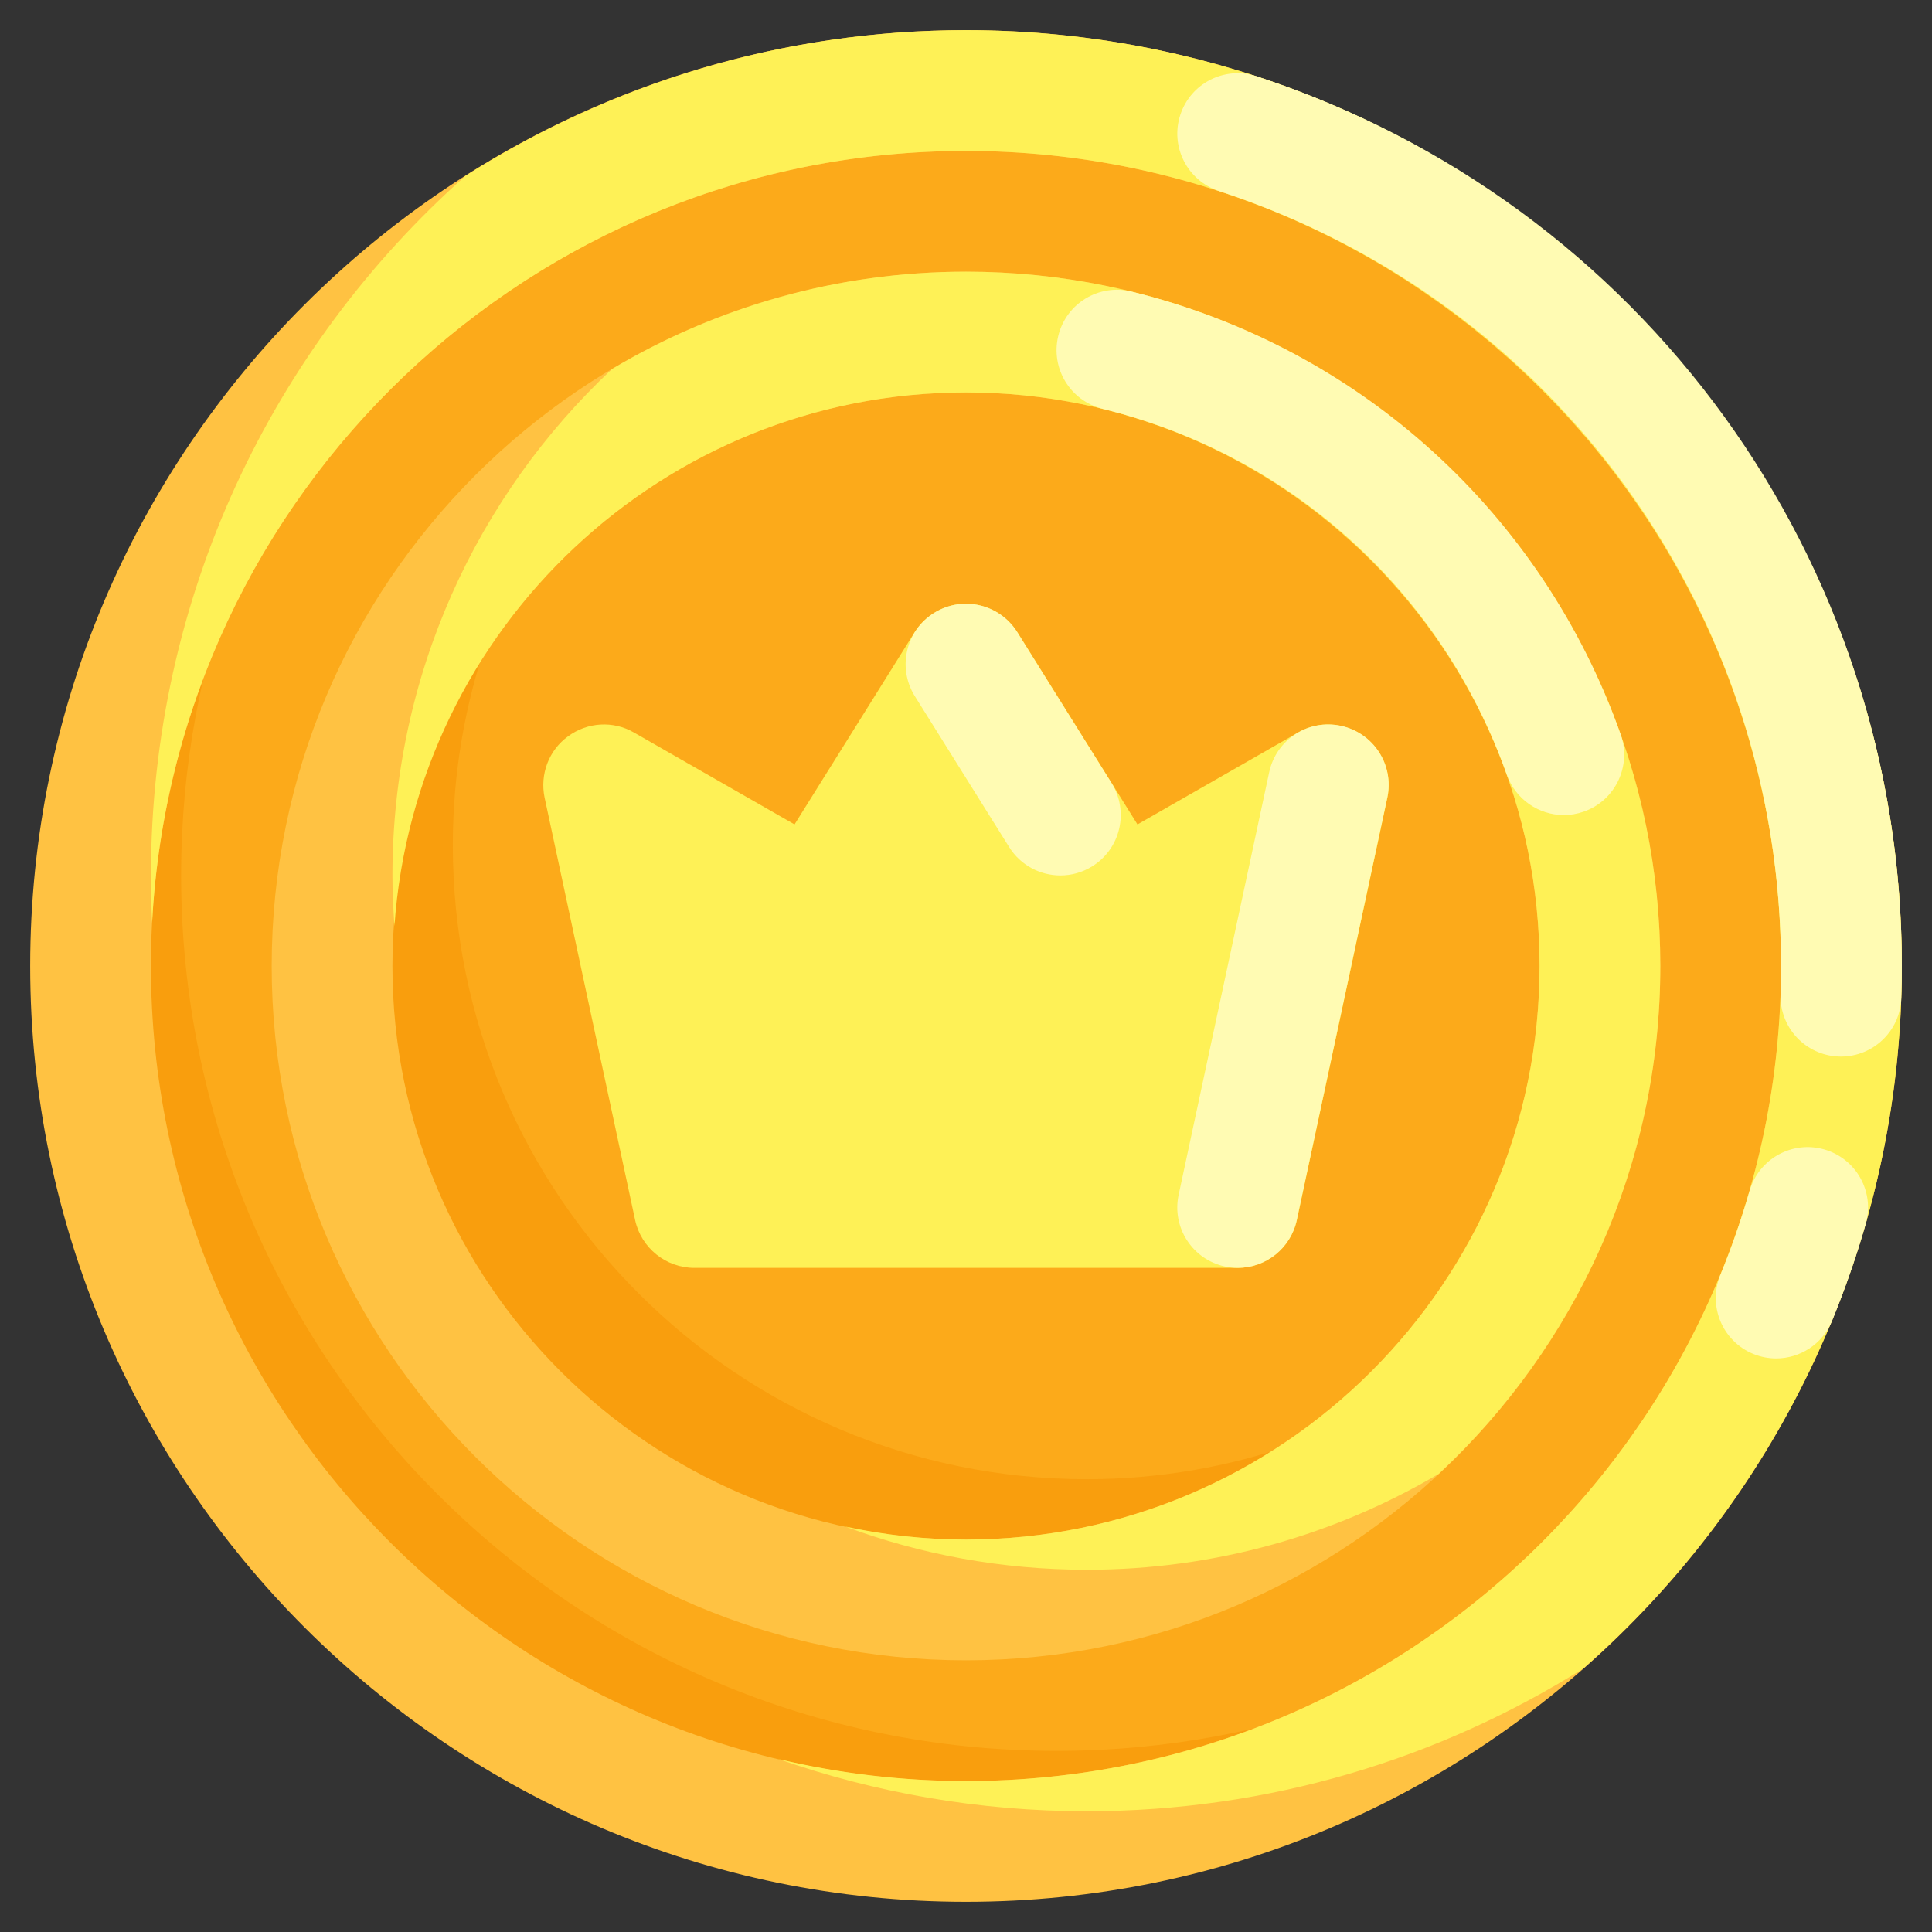
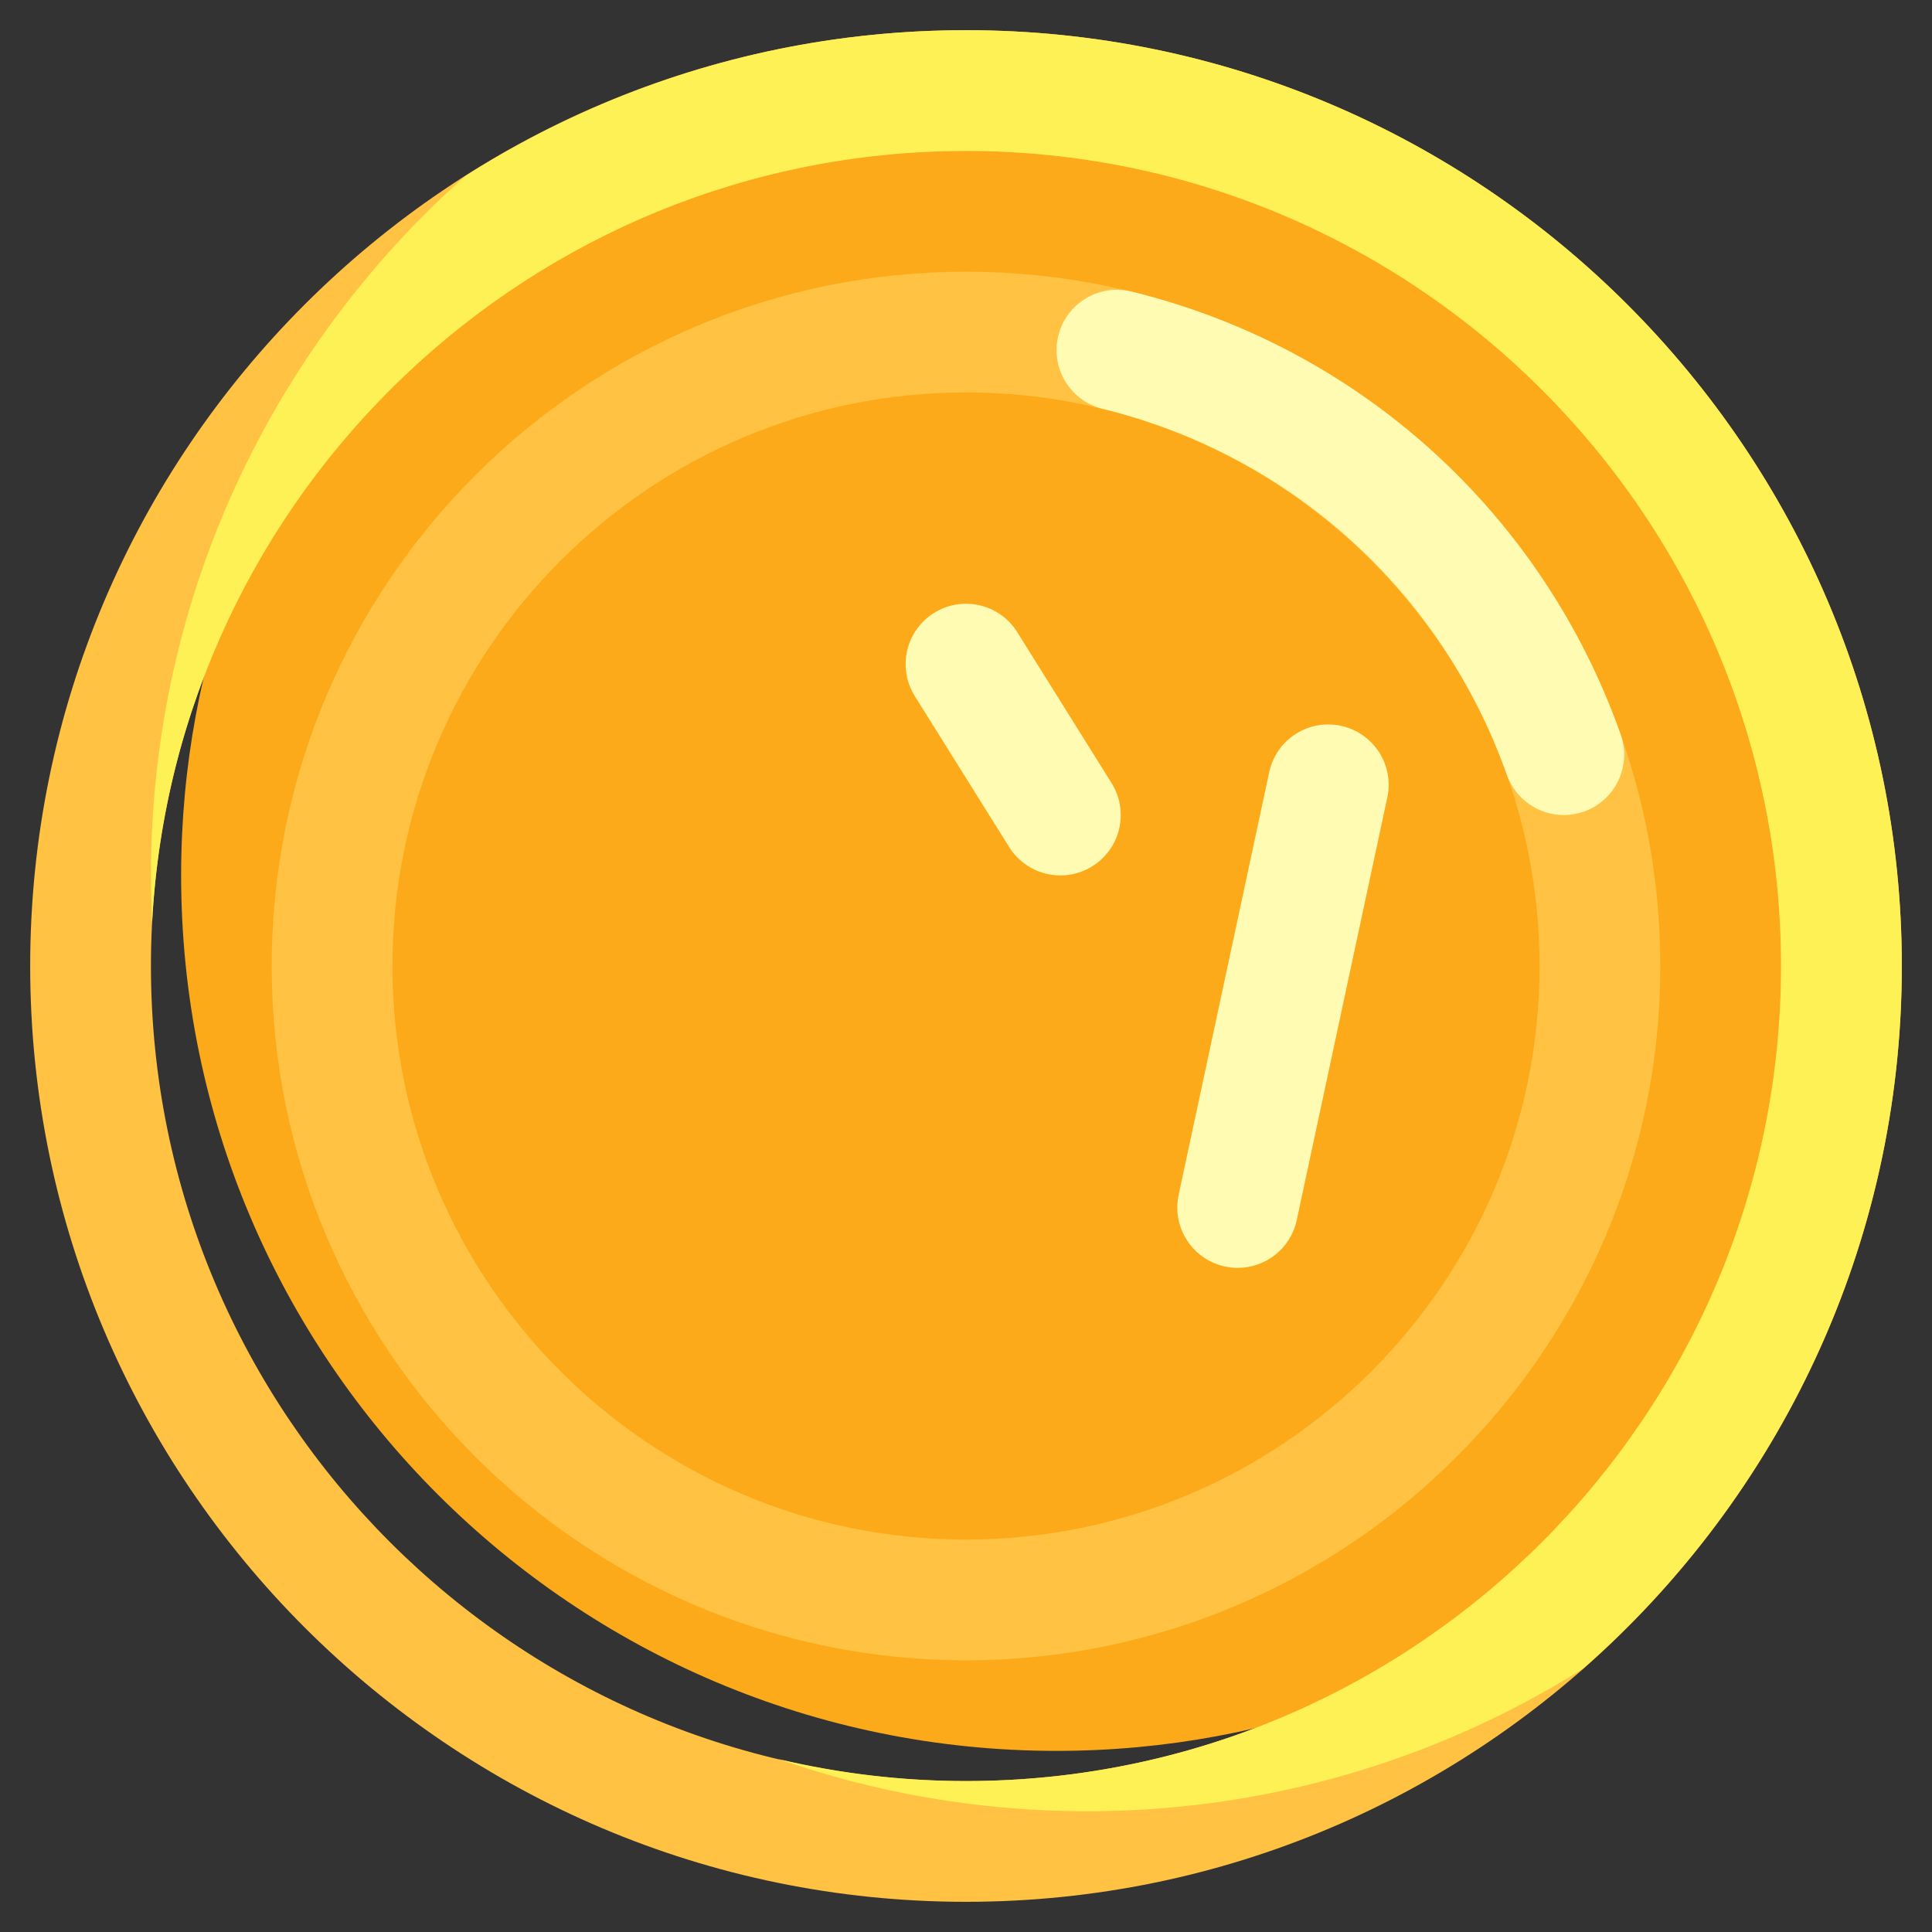
<svg xmlns="http://www.w3.org/2000/svg" enable-background="new 0 0 64 64" viewBox="0 0 64 64">
  <rect x="0" y="0" width="64" height="64" fill="#333333" stroke="none" />
  <g id="Layer_1" />
  <g id="Badge" />
  <g id="Basketball_Trophy" />
  <g id="Certificate_00000155142465879896954940000007463677100507110064_" />
  <g id="Star_Badge" />
  <g id="Police_Badge" />
  <g id="Flag" />
  <g id="Medal_00000057864904577975597920000015771584254612611517_" />
  <g id="Tophy_Award" />
  <g id="Medal_00000142146757898845982370000005096811746825199502_" />
  <g id="Certificate" />
  <g id="Star_Trophy" />
  <g id="Award" />
  <g id="Third_Position" />
  <g id="Second_Position" />
  <g id="Winner" />
  <g id="Diploma">
    <g>
-       <path d="m32 3c16.006 0 29 12.994 29 29s-12.994 29-29 29-29-12.994-29-29 12.994-29 29-29z" fill="#f99e0d" />
+       <path d="m32 3c16.006 0 29 12.994 29 29z" fill="#f99e0d" />
      <path d="m32 3c-7.24 0-13.858 2.665-18.942 7.058-4.393 5.084-7.058 11.702-7.058 18.942 0 16.006 12.994 29 29 29 7.24 0 13.858-2.665 18.942-7.058 4.393-5.084 7.058-11.702 7.058-18.942 0-16.006-12.994-29-29-29z" fill="#fcaa1a" />
      <path d="m32 63c-17.094 0-31-13.907-31-31s13.906-31 31-31 31 13.907 31 31-13.906 31-31 31zm0-58c-14.888 0-27 12.112-27 27s12.112 27 27 27 27-12.112 27-27-12.112-27-27-27z" fill="#ffc242" />
-       <path d="m32 11c11.59 0 21 9.41 21 21s-9.41 21-21 21-21-9.41-21-21 9.41-21 21-21z" fill="#f99e0d" />
      <path d="m32 11c-4.775 0-9.166 1.616-12.695 4.305-2.689 3.529-4.305 7.92-4.305 12.695 0 11.59 9.41 21 21 21 4.775 0 9.166-1.616 12.695-4.305 2.689-3.529 4.305-7.92 4.305-12.695 0-11.59-9.41-21-21-21z" fill="#fcaa1a" />
      <path d="m32 55c-12.683 0-23-10.318-23-23s10.317-23 23-23 23 10.318 23 23-10.317 23-23 23zm0-42c-10.477 0-19 8.523-19 19s8.523 19 19 19 19-8.523 19-19-8.523-19-19-19z" fill="#ffc242" />
-       <path d="m45.96 26.42-3 14c-.2.92-1.02 1.58-1.96 1.58h-18c-.94 0-1.76-.66-1.96-1.58l-3-14c-.16-.77.14-1.57.78-2.03.64-.47 1.49-.52 2.17-.13l5.33 3.05 3.98-6.37c.37-.58 1.01-.94 1.7-.94s1.33.36 1.7.94l3.98 6.37 5.33-3.05c.68-.39 1.53-.34 2.17.13.64.46.94 1.26.78 2.03z" fill="#fef156" />
      <path d="m35.127 29c-.667 0-1.318-.333-1.698-.94l-3.125-5c-.585-.937-.301-2.17.637-2.756.937-.585 2.17-.301 2.756.636l3.125 5c.585.937.301 2.17-.637 2.756-.33.206-.696.304-1.058.304z" fill="#fffbb3" />
      <path d="m41.002 42c-.139 0-.279-.015-.421-.045-1.08-.231-1.769-1.294-1.537-2.375l3-14c.231-1.08 1.291-1.768 2.375-1.537 1.08.231 1.769 1.294 1.537 2.375l-3 14c-.201.94-1.031 1.582-1.954 1.582z" fill="#fffbb3" />
      <path d="m32 1c-6.099 0-11.787 1.777-16.587 4.831-6.386 5.678-10.413 13.951-10.413 23.169 0 .522.014 1.042.039 1.558.753-14.22 12.557-25.558 26.961-25.558 14.888 0 27 12.112 27 27s-12.112 27-27 27c-2.137 0-4.213-.257-6.208-.728 3.198 1.115 6.63 1.728 10.208 1.728 6.04 0 11.673-1.734 16.439-4.722 6.468-5.685 10.561-14.01 10.561-23.278 0-17.093-13.906-31-31-31z" fill="#fef156" />
-       <path d="m58.837 45c-.253 0-.511-.048-.759-.15-1.021-.42-1.51-1.588-1.09-2.61.373-.908.699-1.847.97-2.792.305-1.062 1.411-1.675 2.475-1.371 1.062.305 1.676 1.412 1.371 2.474-.312 1.085-.688 2.165-1.116 3.208-.318.774-1.064 1.241-1.851 1.241z" fill="#fffbb3" />
-       <path d="m60.984 35c-.021 0-.044 0-.065-.001-1.104-.036-1.971-.959-1.935-2.063.01-.311.016-.623.016-.936 0-11.718-7.483-22.035-18.621-25.673-1.05-.343-1.623-1.472-1.28-2.522.342-1.049 1.469-1.625 2.522-1.28 12.787 4.176 21.379 16.021 21.379 29.475 0 .356-.006.711-.018 1.064-.035 1.082-.922 1.936-1.998 1.936z" fill="#fffbb3" />
-       <path d="m32 9c-4.281 0-8.29 1.179-11.727 3.225-4.474 4.196-7.273 10.157-7.273 16.775 0 .563.027 1.12.067 1.674.686-9.858 8.904-17.674 18.933-17.674 10.477 0 19 8.523 19 19s-8.523 19-19 19c-1.373 0-2.71-.154-4.001-.432 2.492.925 5.187 1.432 8.001 1.432 4.258 0 8.242-1.161 11.662-3.178 4.51-4.202 7.338-10.186 7.338-16.822 0-12.682-10.317-23-23-23z" fill="#fef156" />
      <path d="m51.803 27c-.823 0-1.595-.513-1.886-1.333-2.146-6.065-7.152-10.598-13.393-12.124-1.072-.263-1.729-1.345-1.467-2.418.262-1.075 1.344-1.731 2.418-1.468 7.554 1.848 13.615 7.334 16.213 14.676.368 1.041-.178 2.184-1.219 2.552-.22.078-.445.115-.666.115z" fill="#fffbb3" />
    </g>
  </g>
  <g id="Trophy" />
  <g id="Medal_00000005238149921129290700000016698065652002176917_" />
  <g id="Medal_00000142871562636648070520000015215049010245528497_" />
  <g id="Medal" />
  <g id="Layer_22" display="none" />
</svg>